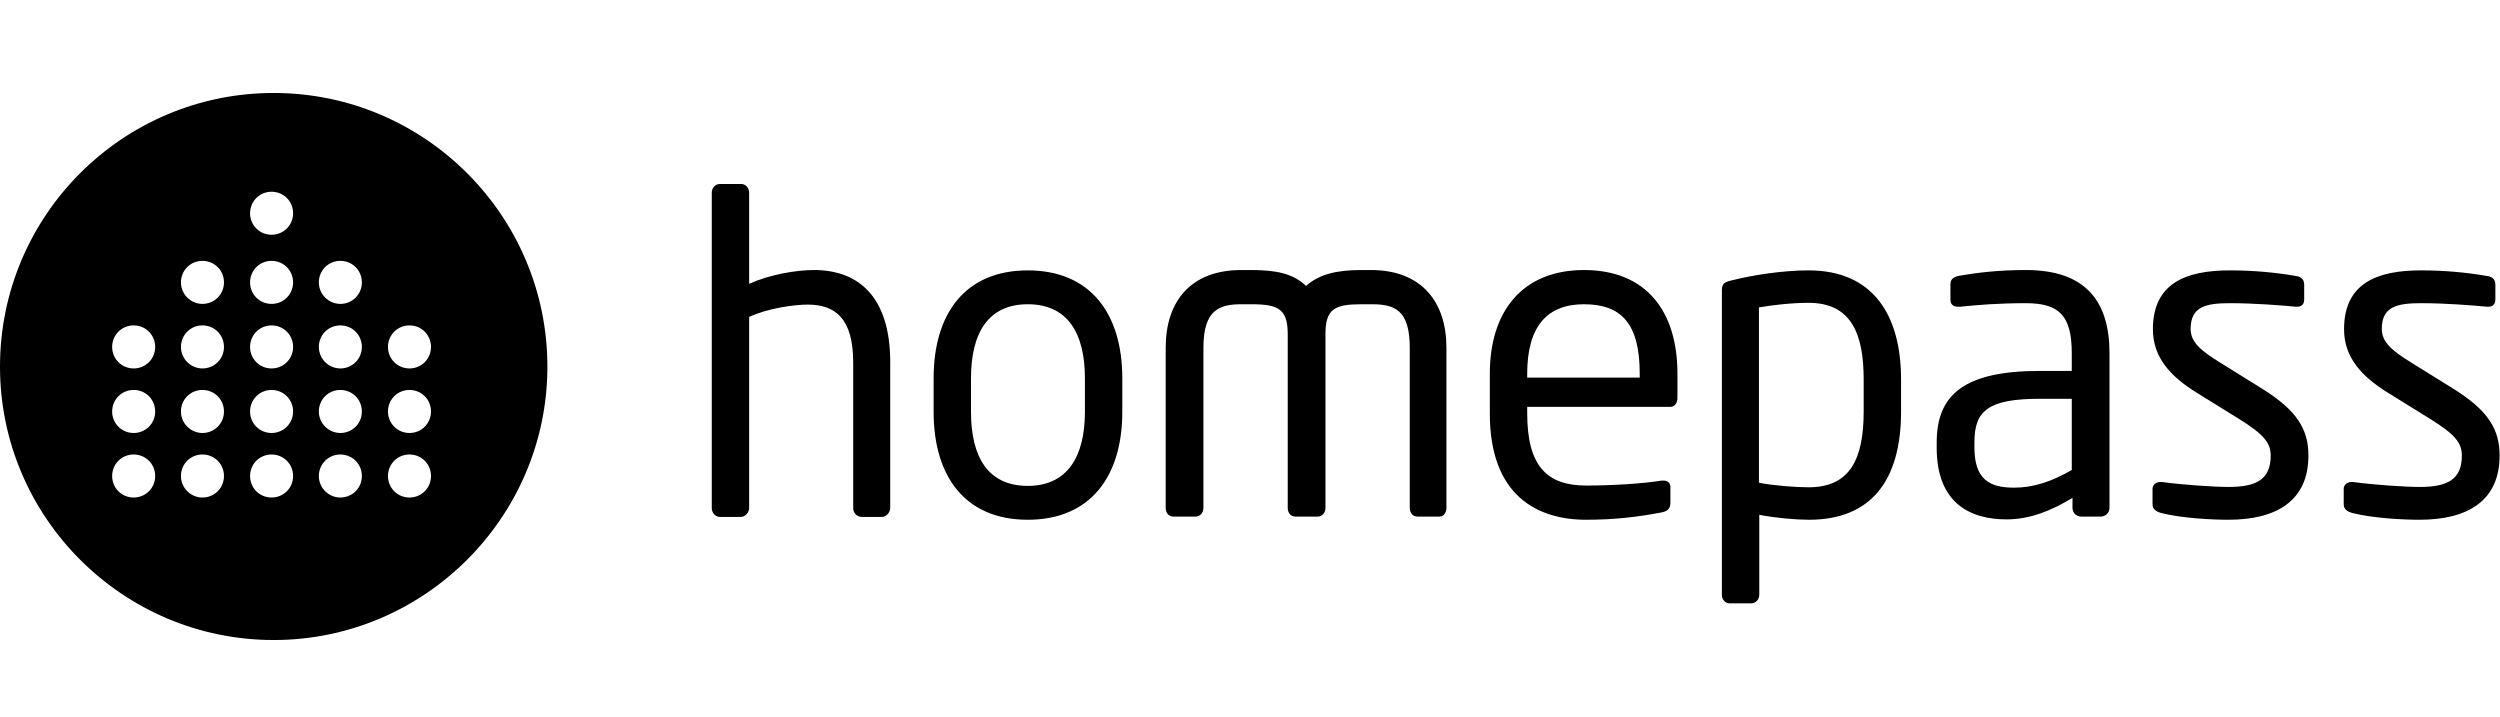
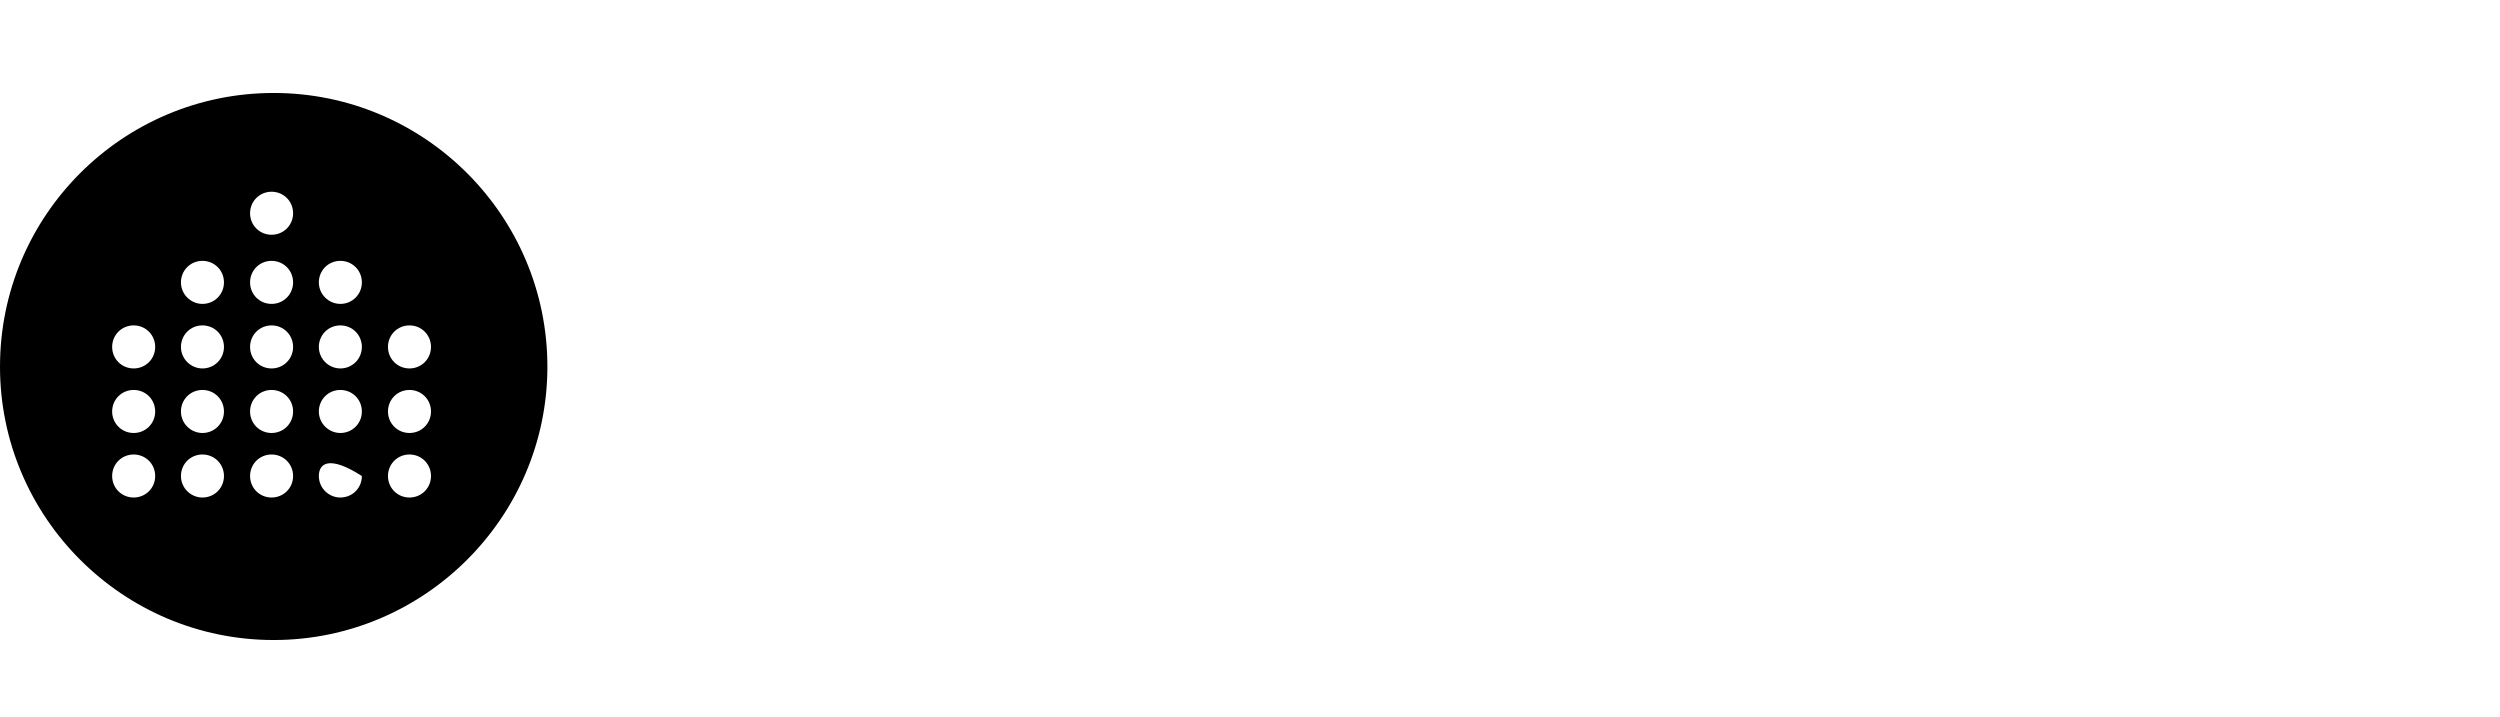
<svg xmlns="http://www.w3.org/2000/svg" width="143" height="41" viewBox="0 0 143 41" fill="none">
-   <path fill-rule="evenodd" clip-rule="evenodd" d="M50.921 29.044V20.712C50.921 16.999 49.126 15.446 46.563 15.446C45.514 15.446 44.022 15.708 42.851 16.233V11.028C42.851 10.745 42.65 10.523 42.387 10.523H41.177C40.915 10.523 40.713 10.745 40.713 11.028V29.064C40.713 29.346 40.935 29.568 41.177 29.568H42.367C42.63 29.568 42.851 29.306 42.851 29.064V18.129C43.921 17.625 45.454 17.423 46.2 17.423C47.774 17.423 48.803 18.21 48.803 20.732V29.064C48.803 29.346 49.025 29.568 49.287 29.568H50.457C50.699 29.548 50.921 29.326 50.921 29.044ZM64.196 23.556V21.64C64.196 17.927 62.36 15.466 58.789 15.466C55.218 15.466 53.403 17.927 53.403 21.64V23.556C53.403 27.268 55.218 29.73 58.789 29.73C62.36 29.73 64.196 27.268 64.196 23.556ZM62.057 23.556C62.057 26.159 61.029 27.793 58.789 27.793C56.509 27.793 55.541 26.138 55.541 23.556V21.64C55.541 19.037 56.53 17.403 58.789 17.403C61.069 17.403 62.057 19.057 62.057 21.64V23.556ZM82.736 29.044V19.884C82.736 17.282 81.324 15.446 78.419 15.446H77.854C76.401 15.446 75.433 15.708 74.707 16.354C73.96 15.648 73.012 15.446 71.56 15.446H70.995C68.09 15.446 66.677 17.262 66.677 19.884V29.044C66.677 29.326 66.839 29.548 67.121 29.548H68.392C68.654 29.548 68.836 29.326 68.836 29.044V19.884C68.836 17.706 69.764 17.403 71.015 17.403H71.58C73.133 17.403 73.658 17.685 73.658 19.118V29.044C73.658 29.326 73.819 29.548 74.102 29.548H75.373C75.635 29.548 75.816 29.326 75.816 29.044V19.118C75.816 17.665 76.341 17.403 77.894 17.403H78.459C79.75 17.403 80.638 17.706 80.638 19.884V29.044C80.638 29.326 80.799 29.548 81.082 29.548H82.353C82.575 29.548 82.736 29.326 82.736 29.044ZM95.95 22.749V21.377C95.95 17.786 94.155 15.446 90.604 15.446C87.134 15.446 85.218 17.746 85.218 21.377V23.657C85.218 28.358 87.941 29.73 90.725 29.73C92.359 29.73 93.691 29.568 95.063 29.306C95.446 29.225 95.547 29.044 95.547 28.721V27.853C95.547 27.591 95.345 27.49 95.164 27.49H95.043C93.933 27.672 92.137 27.773 90.725 27.773C88.486 27.773 87.356 26.663 87.356 23.637V23.274H95.486C95.789 23.294 95.95 23.072 95.95 22.749ZM93.792 21.599H87.356V21.377C87.356 18.634 88.526 17.403 90.604 17.403C92.743 17.403 93.792 18.512 93.792 21.377V21.599ZM108.741 23.536V21.72C108.741 17.927 107.067 15.466 103.455 15.466C101.983 15.466 100.268 15.728 98.997 16.051C98.553 16.152 98.492 16.314 98.492 16.636V34.027C98.492 34.309 98.694 34.511 98.936 34.511H100.167C100.429 34.511 100.631 34.289 100.631 34.027V29.447C101.579 29.629 102.709 29.73 103.475 29.73C107.006 29.73 108.741 27.51 108.741 23.536ZM106.602 23.536C106.602 26.239 105.836 27.873 103.455 27.873C102.689 27.873 101.418 27.773 100.611 27.611V17.584C101.297 17.463 102.426 17.322 103.455 17.322C105.856 17.322 106.602 19.037 106.602 21.7V23.536ZM132.042 26.058C132.042 24.565 131.397 23.475 129.379 22.225L126.979 20.732C125.869 20.046 125.304 19.562 125.304 18.815C125.304 17.524 126.192 17.342 127.564 17.342C128.915 17.342 130.469 17.463 131.316 17.544H131.397C131.639 17.544 131.8 17.423 131.8 17.12V16.293C131.8 16.011 131.659 15.829 131.336 15.789C130.186 15.587 128.915 15.466 127.544 15.466C125.042 15.466 123.146 16.192 123.146 18.835C123.146 20.429 124.134 21.518 125.627 22.447L128.068 23.96C129.46 24.827 129.884 25.311 129.884 26.058C129.884 27.43 129.057 27.853 127.483 27.853C126.616 27.853 124.84 27.732 123.67 27.571H123.569C123.327 27.571 123.125 27.732 123.125 27.954V28.842C123.125 29.124 123.327 29.265 123.63 29.346C124.82 29.649 126.575 29.73 127.463 29.73C130.227 29.73 132.042 28.64 132.042 26.058ZM142.977 26.058C142.977 24.565 142.331 23.475 140.314 22.225L137.913 20.732C136.804 20.046 136.239 19.562 136.239 18.815C136.239 17.524 137.126 17.342 138.498 17.342C139.87 17.342 141.403 17.463 142.251 17.544H142.331C142.573 17.544 142.735 17.423 142.735 17.12V16.293C142.735 16.011 142.594 15.829 142.271 15.789C141.121 15.587 139.85 15.466 138.478 15.466C135.976 15.466 134.08 16.192 134.08 18.835C134.08 20.429 135.069 21.518 136.561 22.447L139.003 23.96C140.395 24.827 140.818 25.311 140.818 26.058C140.818 27.43 139.991 27.853 138.418 27.853C137.55 27.853 135.775 27.732 134.605 27.571H134.504C134.262 27.571 134.06 27.732 134.06 27.954V28.842C134.06 29.124 134.262 29.265 134.564 29.346C135.755 29.649 137.51 29.73 138.397 29.73C141.161 29.73 142.977 28.64 142.977 26.058ZM120.664 29.044V20.207C120.664 17.221 119.292 15.446 115.883 15.446C114.208 15.446 113.078 15.607 112.09 15.769C111.747 15.829 111.565 15.97 111.565 16.253V17.141C111.565 17.463 111.787 17.544 112.009 17.544H112.13C113.119 17.443 114.289 17.342 115.883 17.342C117.799 17.342 118.505 18.069 118.505 20.207V21.216H116.69C112.332 21.216 110.779 22.588 110.779 25.311V25.614C110.779 28.781 112.695 29.709 114.773 29.709C116.145 29.709 117.376 29.185 118.546 28.479V29.044C118.546 29.326 118.768 29.548 119.03 29.548H120.16C120.442 29.548 120.664 29.326 120.664 29.044ZM118.505 26.885C117.335 27.551 116.327 27.894 115.197 27.894C113.785 27.894 112.937 27.409 112.937 25.594V25.291C112.937 23.496 113.724 22.81 116.69 22.81H118.505V26.885Z" fill="black" />
-   <path fill-rule="evenodd" clip-rule="evenodd" d="M15.655 36.609C7.021 36.609 0 29.588 0 20.974C0 12.319 7.021 5.318 15.655 5.318C24.29 5.318 31.311 12.339 31.311 20.974C31.311 29.588 24.27 36.609 15.655 36.609ZM15.534 13.428C16.22 13.428 16.765 12.884 16.765 12.198C16.765 11.512 16.22 10.967 15.534 10.967C14.848 10.967 14.304 11.512 14.304 12.198C14.304 12.884 14.848 13.428 15.534 13.428ZM15.534 17.383C16.22 17.383 16.765 16.838 16.765 16.152C16.765 15.466 16.22 14.921 15.534 14.921C14.848 14.921 14.304 15.466 14.304 16.152C14.304 16.838 14.848 17.383 15.534 17.383ZM15.534 21.075C16.22 21.075 16.765 20.53 16.765 19.844C16.765 19.158 16.22 18.613 15.534 18.613C14.848 18.613 14.304 19.158 14.304 19.844C14.304 20.53 14.848 21.075 15.534 21.075ZM15.534 24.767C16.22 24.767 16.765 24.222 16.765 23.536C16.765 22.85 16.22 22.305 15.534 22.305C14.848 22.305 14.304 22.85 14.304 23.536C14.304 24.222 14.848 24.767 15.534 24.767ZM15.534 28.458C16.22 28.458 16.765 27.914 16.765 27.228C16.765 26.542 16.22 25.997 15.534 25.997C14.848 25.997 14.304 26.542 14.304 27.228C14.304 27.914 14.848 28.458 15.534 28.458ZM11.58 17.383C12.266 17.383 12.811 16.838 12.811 16.152C12.811 15.466 12.266 14.921 11.58 14.921C10.894 14.921 10.35 15.466 10.35 16.152C10.35 16.838 10.914 17.383 11.58 17.383ZM11.58 21.075C12.266 21.075 12.811 20.53 12.811 19.844C12.811 19.158 12.266 18.613 11.58 18.613C10.894 18.613 10.35 19.158 10.35 19.844C10.35 20.53 10.914 21.075 11.58 21.075ZM11.58 24.767C12.266 24.767 12.811 24.222 12.811 23.536C12.811 22.85 12.266 22.305 11.58 22.305C10.894 22.305 10.35 22.85 10.35 23.536C10.35 24.222 10.914 24.767 11.58 24.767ZM11.58 28.458C12.266 28.458 12.811 27.914 12.811 27.228C12.811 26.542 12.266 25.997 11.58 25.997C10.894 25.997 10.35 26.542 10.35 27.228C10.35 27.914 10.914 28.458 11.58 28.458ZM19.468 17.383C20.154 17.383 20.699 16.838 20.699 16.152C20.699 15.466 20.154 14.921 19.468 14.921C18.782 14.921 18.238 15.466 18.238 16.152C18.238 16.838 18.802 17.383 19.468 17.383ZM19.468 21.075C20.154 21.075 20.699 20.53 20.699 19.844C20.699 19.158 20.154 18.613 19.468 18.613C18.782 18.613 18.238 19.158 18.238 19.844C18.238 20.53 18.802 21.075 19.468 21.075ZM19.468 24.767C20.154 24.767 20.699 24.222 20.699 23.536C20.699 22.85 20.154 22.305 19.468 22.305C18.782 22.305 18.238 22.85 18.238 23.536C18.238 24.222 18.802 24.767 19.468 24.767ZM19.468 28.458C20.154 28.458 20.699 27.914 20.699 27.228C20.699 26.542 20.154 25.997 19.468 25.997C18.782 25.997 18.238 26.542 18.238 27.228C18.238 27.914 18.802 28.458 19.468 28.458ZM23.422 21.075C24.108 21.075 24.653 20.53 24.653 19.844C24.653 19.158 24.108 18.613 23.422 18.613C22.737 18.613 22.192 19.158 22.192 19.844C22.192 20.53 22.737 21.075 23.422 21.075ZM23.422 24.767C24.108 24.767 24.653 24.222 24.653 23.536C24.653 22.85 24.108 22.305 23.422 22.305C22.737 22.305 22.192 22.85 22.192 23.536C22.192 24.222 22.737 24.767 23.422 24.767ZM23.422 28.458C24.108 28.458 24.653 27.914 24.653 27.228C24.653 26.542 24.108 25.997 23.422 25.997C22.737 25.997 22.192 26.542 22.192 27.228C22.192 27.914 22.737 28.458 23.422 28.458ZM7.646 21.075C8.332 21.075 8.877 20.53 8.877 19.844C8.877 19.158 8.332 18.613 7.646 18.613C6.96 18.613 6.415 19.158 6.415 19.844C6.415 20.53 6.96 21.075 7.646 21.075ZM7.646 24.767C8.332 24.767 8.877 24.222 8.877 23.536C8.877 22.85 8.332 22.305 7.646 22.305C6.96 22.305 6.415 22.85 6.415 23.536C6.415 24.222 6.96 24.767 7.646 24.767ZM7.646 28.458C8.332 28.458 8.877 27.914 8.877 27.228C8.877 26.542 8.332 25.997 7.646 25.997C6.96 25.997 6.415 26.542 6.415 27.228C6.415 27.914 6.96 28.458 7.646 28.458Z" fill="black" />
+   <path fill-rule="evenodd" clip-rule="evenodd" d="M15.655 36.609C7.021 36.609 0 29.588 0 20.974C0 12.319 7.021 5.318 15.655 5.318C24.29 5.318 31.311 12.339 31.311 20.974C31.311 29.588 24.27 36.609 15.655 36.609ZM15.534 13.428C16.22 13.428 16.765 12.884 16.765 12.198C16.765 11.512 16.22 10.967 15.534 10.967C14.848 10.967 14.304 11.512 14.304 12.198C14.304 12.884 14.848 13.428 15.534 13.428ZM15.534 17.383C16.22 17.383 16.765 16.838 16.765 16.152C16.765 15.466 16.22 14.921 15.534 14.921C14.848 14.921 14.304 15.466 14.304 16.152C14.304 16.838 14.848 17.383 15.534 17.383ZM15.534 21.075C16.22 21.075 16.765 20.53 16.765 19.844C16.765 19.158 16.22 18.613 15.534 18.613C14.848 18.613 14.304 19.158 14.304 19.844C14.304 20.53 14.848 21.075 15.534 21.075ZM15.534 24.767C16.22 24.767 16.765 24.222 16.765 23.536C16.765 22.85 16.22 22.305 15.534 22.305C14.848 22.305 14.304 22.85 14.304 23.536C14.304 24.222 14.848 24.767 15.534 24.767ZM15.534 28.458C16.22 28.458 16.765 27.914 16.765 27.228C16.765 26.542 16.22 25.997 15.534 25.997C14.848 25.997 14.304 26.542 14.304 27.228C14.304 27.914 14.848 28.458 15.534 28.458ZM11.58 17.383C12.266 17.383 12.811 16.838 12.811 16.152C12.811 15.466 12.266 14.921 11.58 14.921C10.894 14.921 10.35 15.466 10.35 16.152C10.35 16.838 10.914 17.383 11.58 17.383ZM11.58 21.075C12.266 21.075 12.811 20.53 12.811 19.844C12.811 19.158 12.266 18.613 11.58 18.613C10.894 18.613 10.35 19.158 10.35 19.844C10.35 20.53 10.914 21.075 11.58 21.075ZM11.58 24.767C12.266 24.767 12.811 24.222 12.811 23.536C12.811 22.85 12.266 22.305 11.58 22.305C10.894 22.305 10.35 22.85 10.35 23.536C10.35 24.222 10.914 24.767 11.58 24.767ZM11.58 28.458C12.266 28.458 12.811 27.914 12.811 27.228C12.811 26.542 12.266 25.997 11.58 25.997C10.894 25.997 10.35 26.542 10.35 27.228C10.35 27.914 10.914 28.458 11.58 28.458ZM19.468 17.383C20.154 17.383 20.699 16.838 20.699 16.152C20.699 15.466 20.154 14.921 19.468 14.921C18.782 14.921 18.238 15.466 18.238 16.152C18.238 16.838 18.802 17.383 19.468 17.383ZM19.468 21.075C20.154 21.075 20.699 20.53 20.699 19.844C20.699 19.158 20.154 18.613 19.468 18.613C18.782 18.613 18.238 19.158 18.238 19.844C18.238 20.53 18.802 21.075 19.468 21.075ZM19.468 24.767C20.154 24.767 20.699 24.222 20.699 23.536C20.699 22.85 20.154 22.305 19.468 22.305C18.782 22.305 18.238 22.85 18.238 23.536C18.238 24.222 18.802 24.767 19.468 24.767ZM19.468 28.458C20.154 28.458 20.699 27.914 20.699 27.228C18.782 25.997 18.238 26.542 18.238 27.228C18.238 27.914 18.802 28.458 19.468 28.458ZM23.422 21.075C24.108 21.075 24.653 20.53 24.653 19.844C24.653 19.158 24.108 18.613 23.422 18.613C22.737 18.613 22.192 19.158 22.192 19.844C22.192 20.53 22.737 21.075 23.422 21.075ZM23.422 24.767C24.108 24.767 24.653 24.222 24.653 23.536C24.653 22.85 24.108 22.305 23.422 22.305C22.737 22.305 22.192 22.85 22.192 23.536C22.192 24.222 22.737 24.767 23.422 24.767ZM23.422 28.458C24.108 28.458 24.653 27.914 24.653 27.228C24.653 26.542 24.108 25.997 23.422 25.997C22.737 25.997 22.192 26.542 22.192 27.228C22.192 27.914 22.737 28.458 23.422 28.458ZM7.646 21.075C8.332 21.075 8.877 20.53 8.877 19.844C8.877 19.158 8.332 18.613 7.646 18.613C6.96 18.613 6.415 19.158 6.415 19.844C6.415 20.53 6.96 21.075 7.646 21.075ZM7.646 24.767C8.332 24.767 8.877 24.222 8.877 23.536C8.877 22.85 8.332 22.305 7.646 22.305C6.96 22.305 6.415 22.85 6.415 23.536C6.415 24.222 6.96 24.767 7.646 24.767ZM7.646 28.458C8.332 28.458 8.877 27.914 8.877 27.228C8.877 26.542 8.332 25.997 7.646 25.997C6.96 25.997 6.415 26.542 6.415 27.228C6.415 27.914 6.96 28.458 7.646 28.458Z" fill="black" />
</svg>